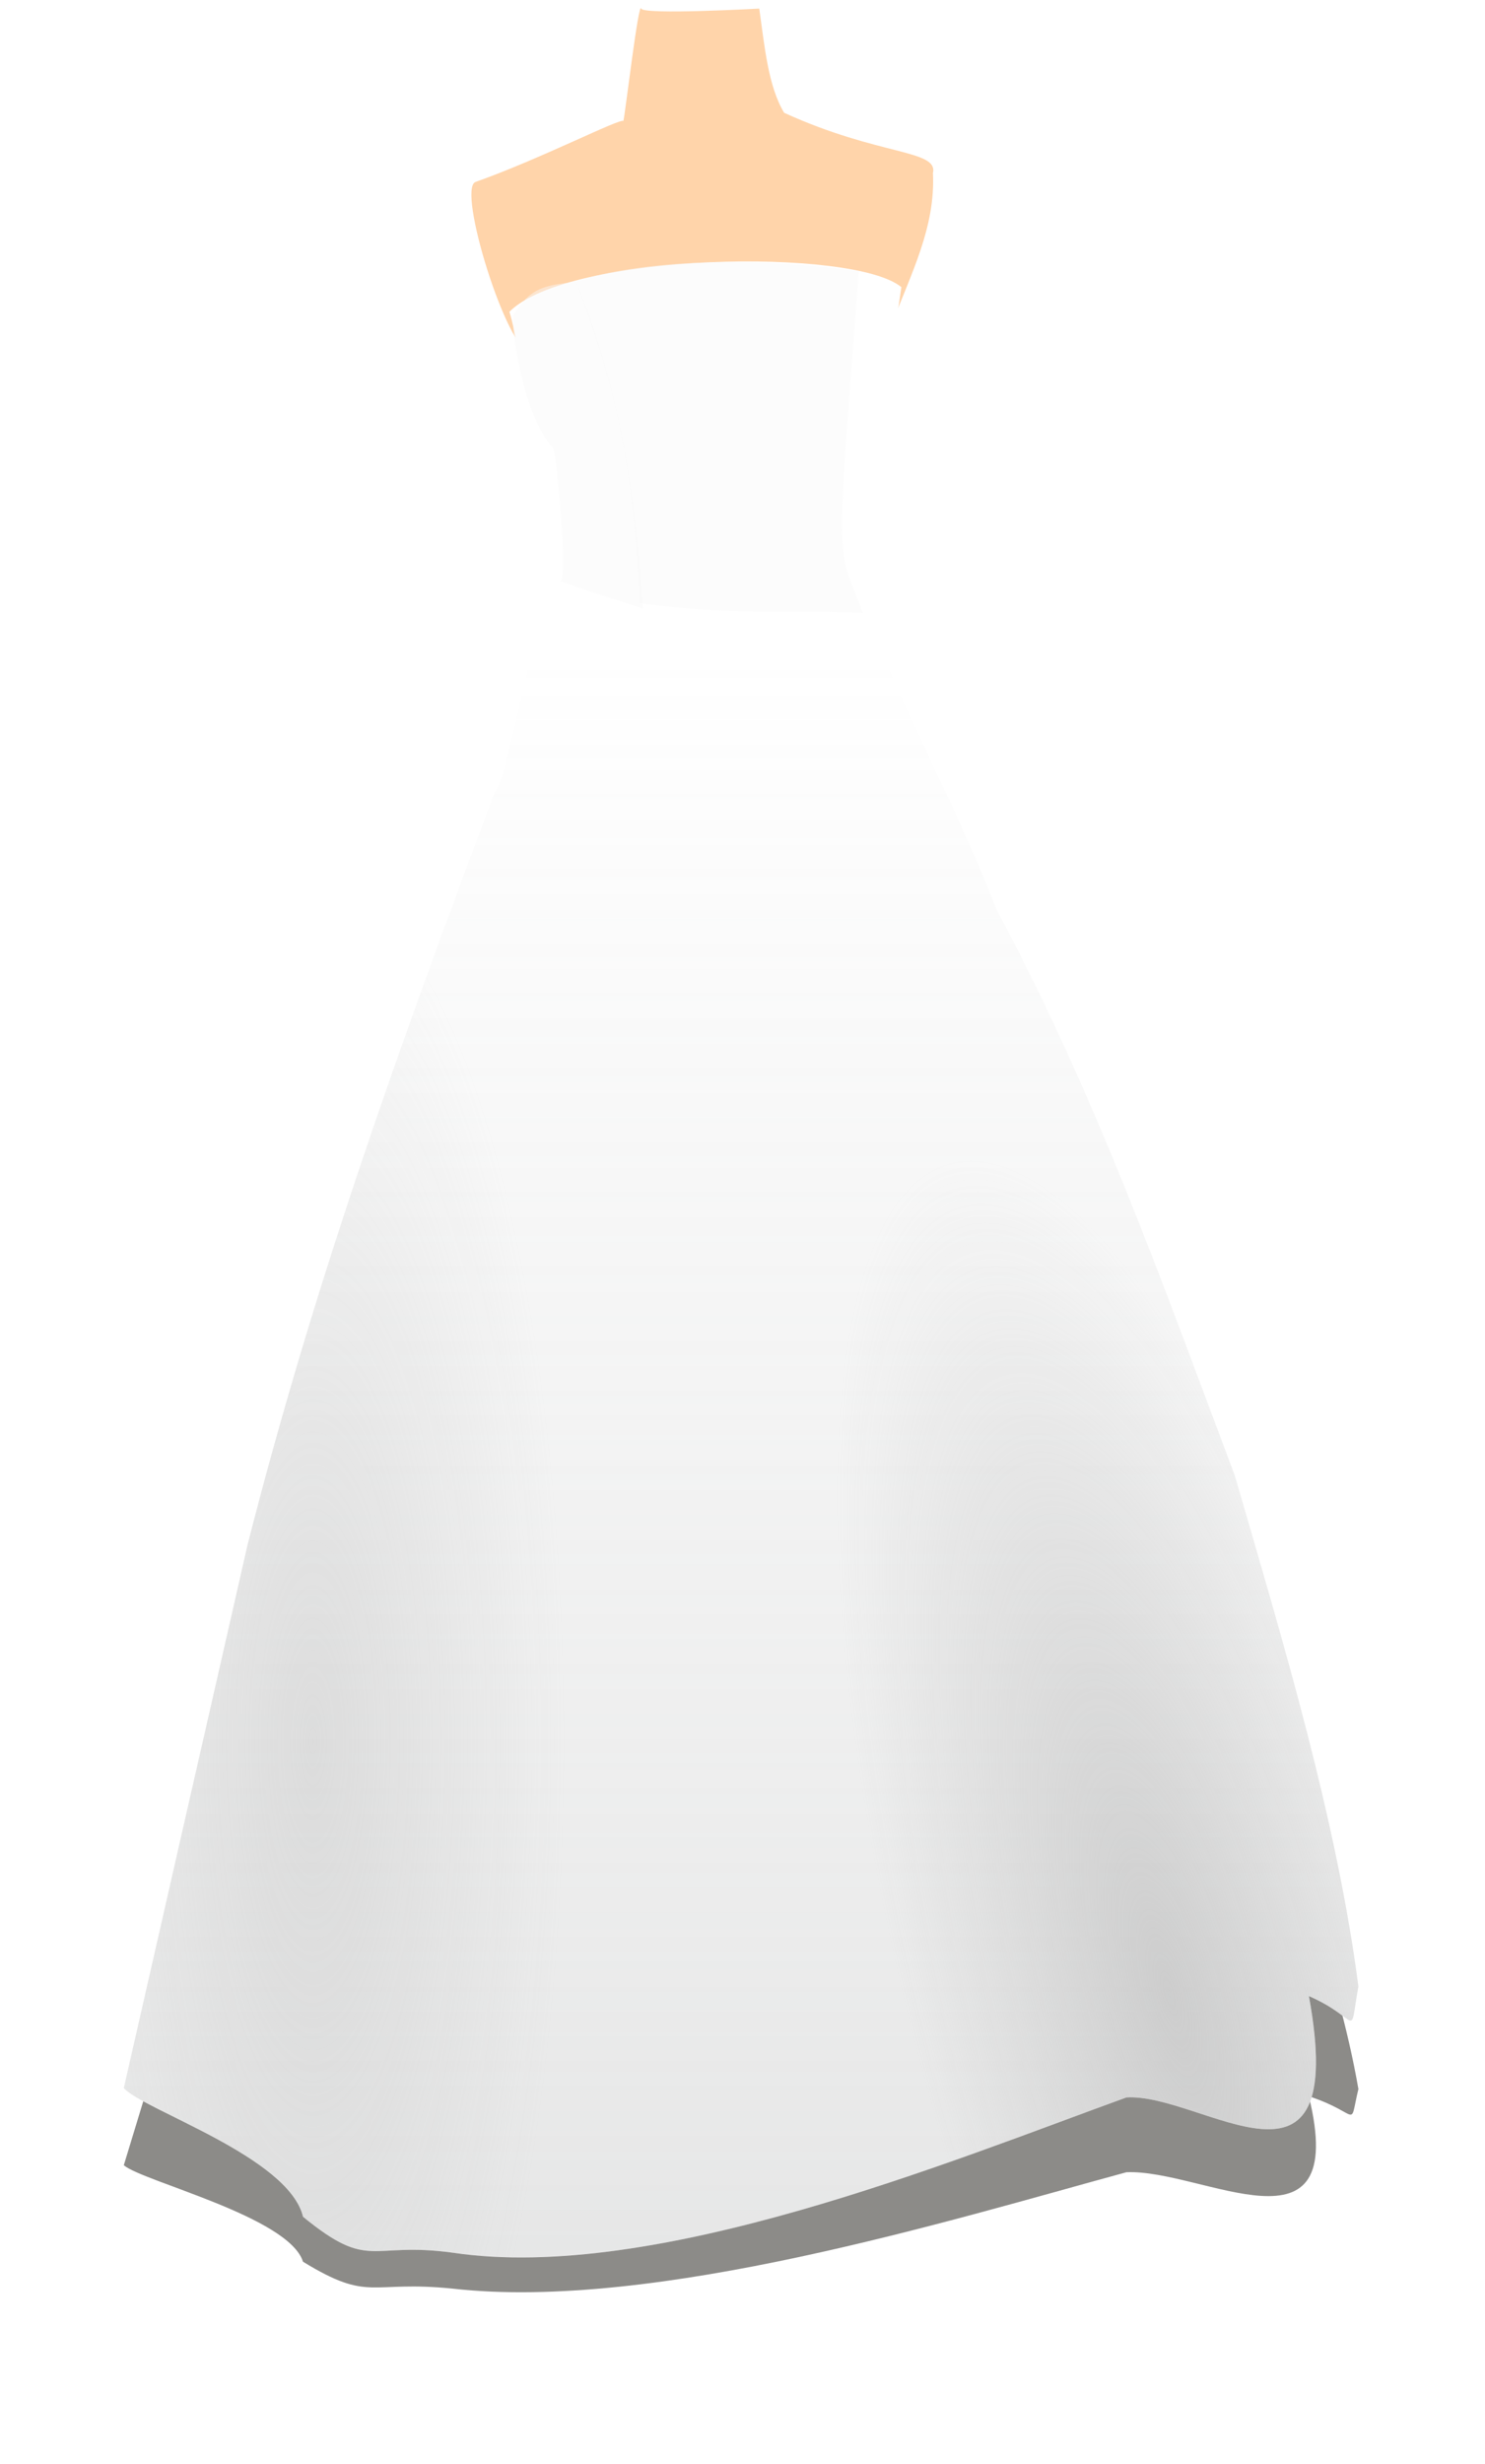
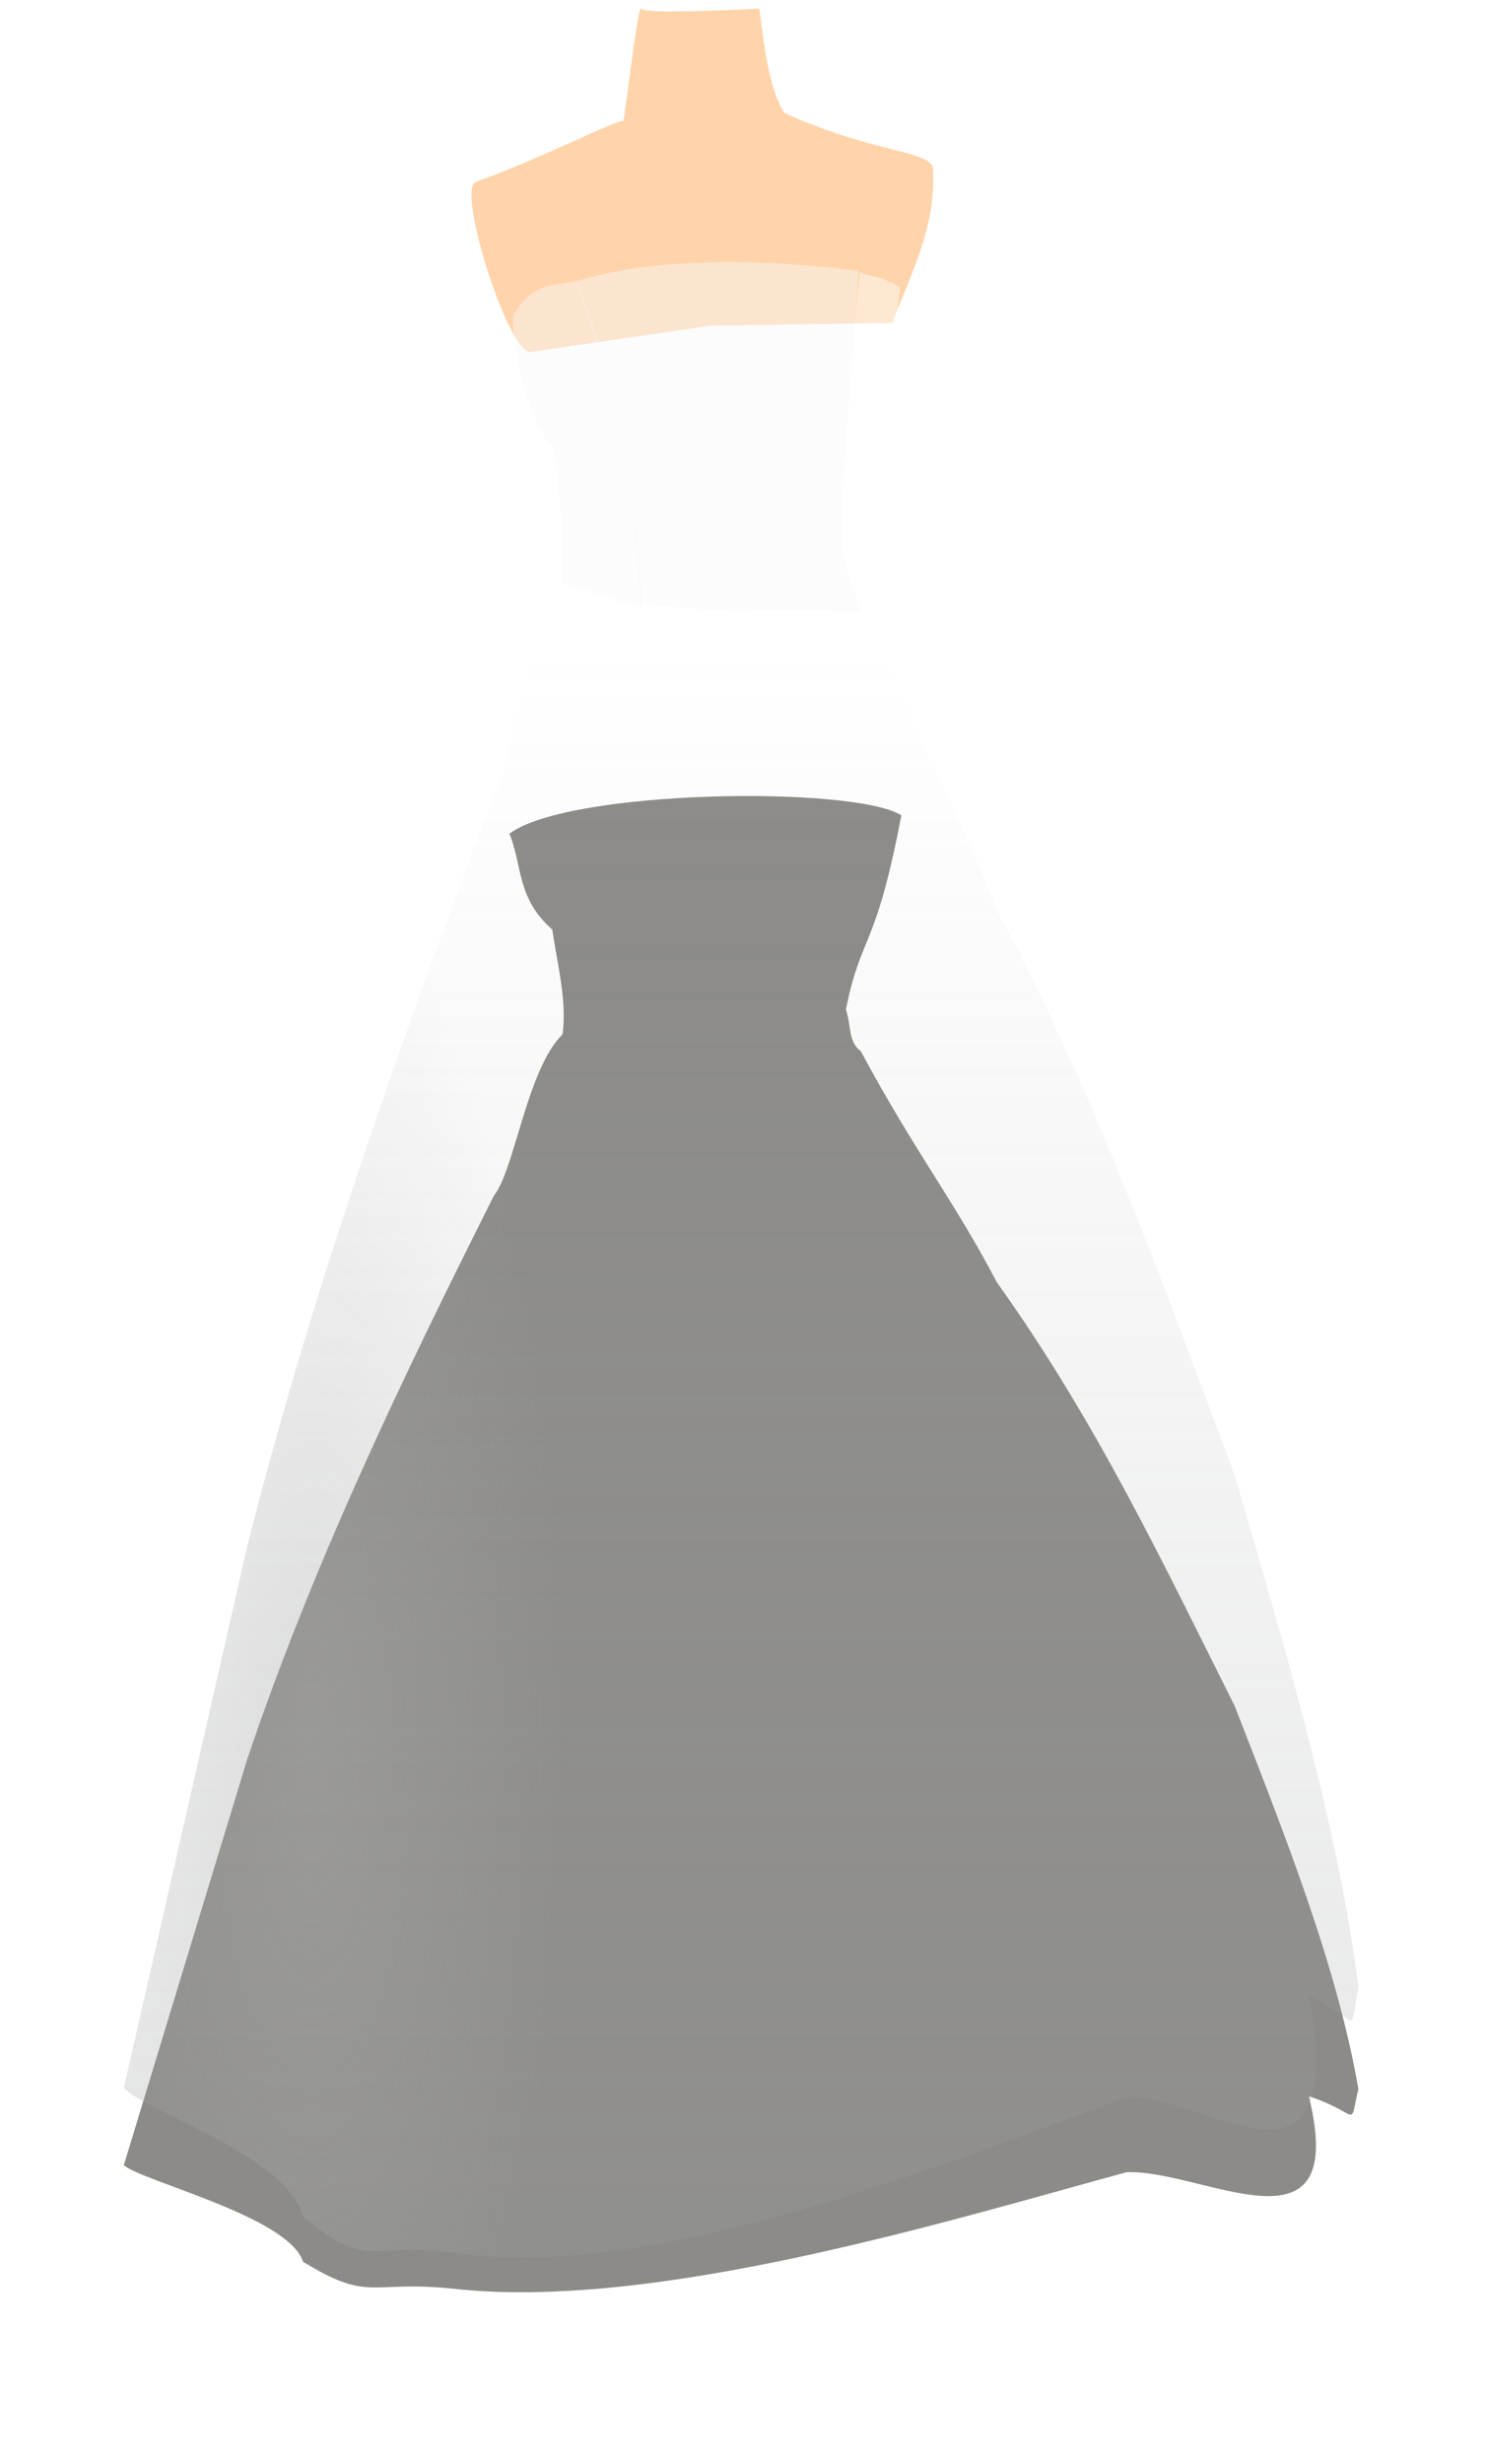
<svg xmlns="http://www.w3.org/2000/svg" xmlns:xlink="http://www.w3.org/1999/xlink" height="727.5" preserveAspectRatio="xMidYMid meet" version="1.0" viewBox="-26.9 -2.4 438.8 727.5" width="438.8" zoomAndPan="magnify">
  <defs>
    <radialGradient cx="-11605" cy="91.765" gradientTransform="matrix(-1.077 -4.363 6.059 -1.715 -12939 -50494)" gradientUnits="userSpaceOnUse" id="c" r="7.43" xlink:actuate="onLoad" xlink:show="other" xlink:type="simple">
      <stop offset="0" stop-color="#ccc" />
      <stop offset="1" stop-color="#f9f9f9" />
    </radialGradient>
    <radialGradient cx="-13536" cy="15.347" gradientTransform="matrix(-2.083 .549 -1.825 -6.921 -27849 8124.2)" gradientUnits="userSpaceOnUse" id="g" r="35.536" xlink:actuate="onLoad" xlink:href="#a" xlink:show="other" xlink:type="simple" />
    <radialGradient cx="-11572" cy="87.215" gradientTransform="matrix(-9.175 .001 -.001 -11.165 -105970 947.57)" gradientUnits="userSpaceOnUse" id="d" r="3.58" xlink:actuate="onLoad" xlink:show="other" xlink:type="simple">
      <stop offset="0" stop-color="#ccc" />
      <stop offset="1" stop-color="#fff" />
    </radialGradient>
    <radialGradient cx="-13432" cy="34.139" gradientTransform="matrix(-2.101 0 0 -7.158 -28155 756.02)" gradientUnits="userSpaceOnUse" id="h" r="35.536" xlink:actuate="onLoad" xlink:href="#a" xlink:show="other" xlink:type="simple" />
    <radialGradient cx="-11588" cy="89.95" gradientTransform="matrix(-8.388 .229 -.043 -1.563 -97025 2761.7)" gradientUnits="userSpaceOnUse" id="e" r="16.706" xlink:actuate="onLoad" xlink:show="other" xlink:type="simple">
      <stop offset="0" stop-color="#ccc" />
      <stop offset="1" stop-color="#f9f9f9" />
    </radialGradient>
    <linearGradient id="f" x1=".5" x2=".5" xlink:actuate="onLoad" xlink:show="other" xlink:type="simple" y1="1.467" y2=".204">
      <stop offset="0" stop-color="#9d9f9f" />
      <stop offset="1" stop-color="#9d9f9f" stop-opacity="0" />
    </linearGradient>
    <linearGradient id="a" xlink:actuate="onLoad" xlink:show="other" xlink:type="simple">
      <stop offset="0" stop-color="#b3b3b3" />
      <stop offset="1" stop-color="#b3b3b3" stop-opacity="0" />
    </linearGradient>
    <filter color-interpolation-filters="sRGB" id="b" xlink:actuate="onLoad" xlink:show="other" xlink:type="simple">
      <feGaussianBlur stdDeviation=".786" />
    </filter>
  </defs>
  <g id="change1_1">
    <path d="m374.49 614.42c-2.927 12.15 0.822 7.181-14.637 2.138 12.14 49.549-31.449 21.411-53.925 22.431-52.271 14.223-139.25 41.058-199.01 34.371-24.722-2.549-24.391 4.206-44.281-7.955-4.241-13.318-47.359-23.674-52.953-28.489l36.572-120.21c19.318-56.993 44.432-109.65 72.803-166.1 6.115-7.536 9.734-37.296 20.271-47.604 1.343-9.957-1.524-20.547-3.048-30.933-10.607-9.373-8.772-18.922-12.652-28.296 17.454-13.136 101.68-14.243 115.81-5.449-7.669 40.246-11.84 34.697-16.381 57.351 1.654 5.108 0.612 9.469 4.401 12.316 15.85 29.559 28.1 44.96 40.121 68.121 29.534 41.254 49.284 83.241 70.326 125.13 14.928 38.341 30.256 76.773 36.582 113.18z" fill="#8c8b88" filter="url(#b)" />
  </g>
  <g id="change2_1">
    <path d="m129.78 101.57c-6.744-0.074-21.786-48.268-16.157-50.251 18.846-6.642 42.997-19.014 43.673-17.978 0.473-1.466 4.473-35.728 5.277-33.207 0.608 1.907 34.881 0 34.881 0 1.575 11.215 2.642 22.975 7.352 30.769 27.982 12.784 45.612 10.814 43.97 17.83 0.797 15.977-6.588 29.836-11.981 44.211l-53.694 0.828-53.322 7.788v0.009z" fill="#ffd4aa" />
  </g>
  <g id="change3_1">
-     <path d="m374.49 584.12c-2.933 16.209 0.824 9.579-14.63 2.853 12.129 66.1-31.455 28.563-53.924 29.923-52.275 18.975-139.26 54.774-199.02 45.852-24.718-3.4-24.394 5.612-44.274-10.613-4.25-17.764-47.369-31.582-52.964-38.005l36.571-160.37c19.326-76.03 44.436-146.28 72.804-221.59 6.115-10.054 9.737-49.753 20.279-63.507 1.345-13.282-1.527-27.407-3.054-41.264-10.609-12.504-8.771-25.242-12.656-37.746 17.468-17.524 101.68-19.003 115.82-7.268-7.67 53.689-11.839 46.286-16.38 76.507 1.649 6.814 0.608 12.632 4.399 16.429 15.853 39.433 28.104 59.979 40.118 90.875 29.53 55.035 49.281 111.05 70.337 166.93 14.92 51.148 30.246 102.42 36.571 150.99z" fill="#fff" />
-   </g>
+     </g>
  <path d="m125.1 90.241c5.757-9.856 13.062-8.105 18.198-9.71 14.069 34.836 17.616 66.125 19.812 96.808l-24.347-8.018c2.095-1.195-1.047-38.168-2.399-39.618-9.143-9.851-13.028-39.505-11.264-39.464z" fill="url(#c)" opacity=".474" />
  <path d="m222.9 157.65c6.318-28.112 12.001-35.681 16.197-75.284-8.771-4.547-8.974-2.739-11.94-4.425-2.825 27.43-4.392 48.794-6.602 79.943l2.345-0.236v0.002z" fill="url(#d)" opacity=".474" />
  <path d="m162.07 175.7c28.969 3.908 43.625 1.783 66.033 2.925-8.595-21.9-7.622-12.974-1.277-101-21.387-2.914-57.072-5.065-83.521 3.009 10.406 28.533 16.92 50.638 18.765 95.062z" fill="url(#e)" opacity=".474" />
  <path d="m374.49 584.12c-2.933 16.209 0.824 9.579-14.63 2.853 12.129 66.1-31.455 28.563-53.924 29.923-52.275 18.975-139.26 54.774-199.02 45.852-24.718-3.4-24.394 5.612-44.274-10.613-4.25-17.764-47.369-31.582-52.964-38.005l36.571-160.37c19.326-76.03 44.436-146.28 72.804-221.59 6.115-10.054 9.737-49.753 20.279-63.507 1.345-13.282-1.527-27.407-3.054-41.264-10.609-12.504-8.771-25.242-12.656-37.746 17.468-17.524 101.68-19.003 115.82-7.268-7.67 53.689-11.839 46.286-16.38 76.507 1.649 6.814 0.608 12.632 4.399 16.429 15.853 39.433 28.104 59.979 40.118 90.875 29.53 55.035 49.281 111.05 70.337 166.93 14.92 51.148 30.246 102.42 36.571 150.99z" fill="url(#f)" opacity=".409" />
-   <path d="m374.49 584.12c-2.933 16.209 0.824 9.579-14.63 2.853 12.129 66.1-31.455 28.563-53.924 29.923-52.275 18.975-139.26 54.774-199.02 45.852-24.718-3.4-24.394 5.612-44.274-10.613-4.25-17.764-47.369-31.582-52.964-38.005l36.571-160.37c19.326-76.03 44.436-146.28 72.804-221.59 6.115-10.054 9.737-49.753 20.279-63.507 1.345-13.282-1.527-27.407-3.054-41.264-10.609-12.504-8.771-25.242-12.656-37.746 17.468-17.524 101.68-19.003 115.82-7.268-7.67 53.689-11.839 46.286-16.38 76.507 1.649 6.814 0.608 12.632 4.399 16.429 15.853 39.433 28.104 59.979 40.118 90.875 29.53 55.035 49.281 111.05 70.337 166.93 14.92 51.148 30.246 102.42 36.571 150.99z" fill="url(#g)" opacity=".53" />
  <path d="m374.49 584.12c-2.933 16.209 0.824 9.579-14.63 2.853 12.129 66.1-31.455 28.563-53.924 29.923-52.275 18.975-139.26 54.774-199.02 45.852-24.718-3.4-24.394 5.612-44.274-10.613-4.25-17.764-47.369-31.582-52.964-38.005l36.571-160.37c19.326-76.03 44.436-146.28 72.804-221.59 6.115-10.054 9.737-49.753 20.279-63.507 1.345-13.282-1.527-27.407-3.054-41.264-10.609-12.504-8.771-25.242-12.656-37.746 17.468-17.524 101.68-19.003 115.82-7.268-7.67 53.689-11.839 46.286-16.38 76.507 1.649 6.814 0.608 12.632 4.399 16.429 15.853 39.433 28.104 59.979 40.118 90.875 29.53 55.035 49.281 111.05 70.337 166.93 14.92 51.148 30.246 102.42 36.571 150.99z" fill="url(#h)" opacity=".309" />
</svg>